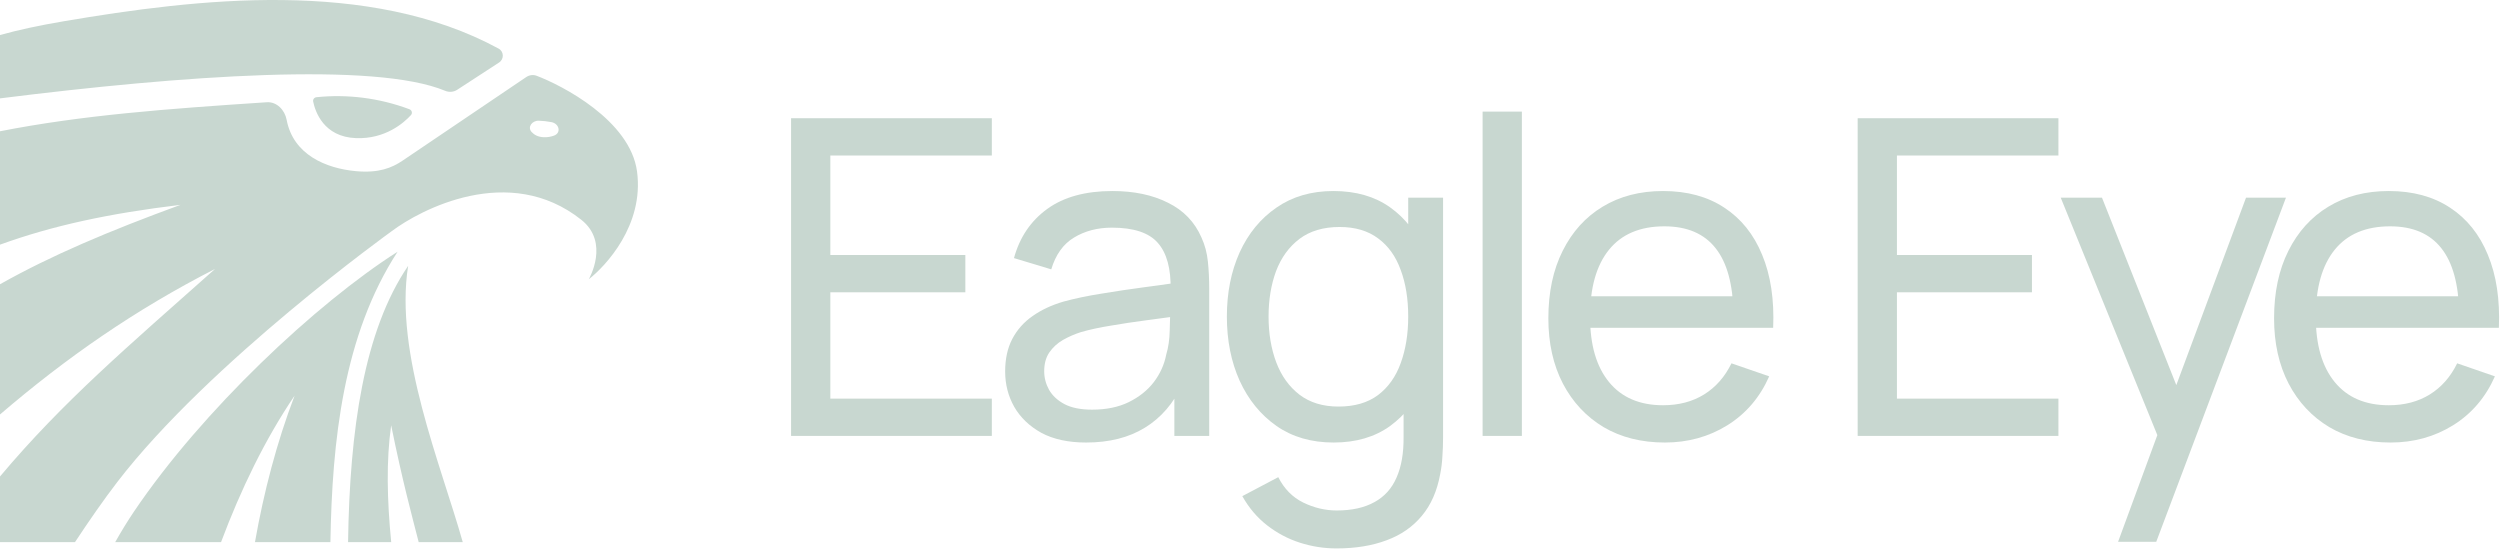
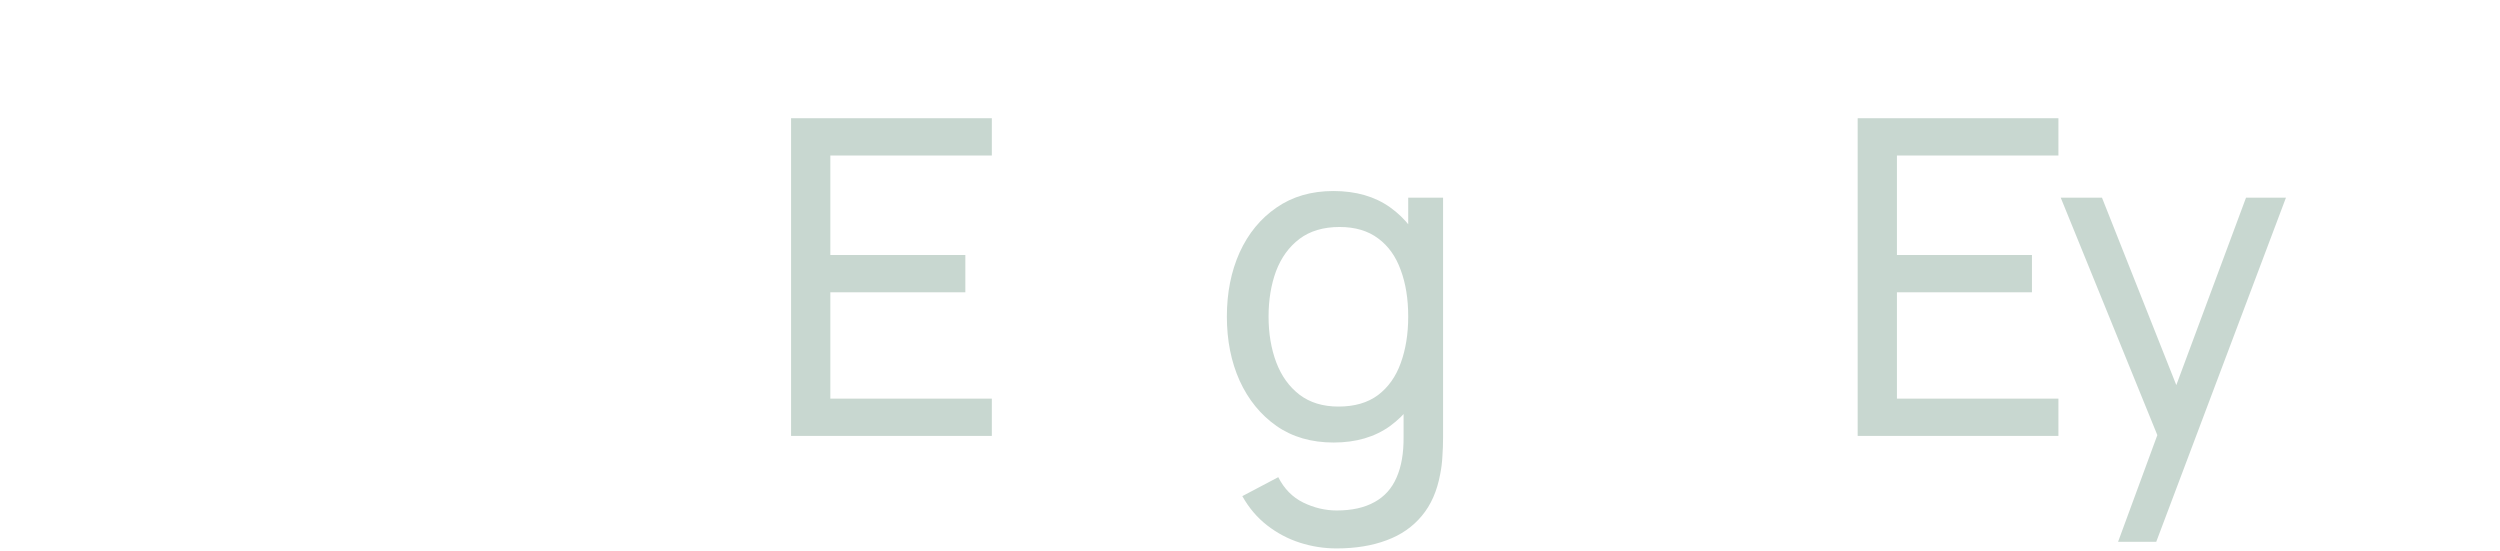
<svg xmlns="http://www.w3.org/2000/svg" width="807" height="178" viewBox="0 0 807 178" fill="none">
-   <path d="M169.837 24.899C170.833 24.226 172.07 24.025 173.194 24.45C181.363 27.538 203.433 38.826 205.64 55.383C207.948 72.703 195.452 85.949 190.058 90.144C190.105 90.063 196.917 78.318 187.661 70.96C164.288 52.381 135.575 67.783 126.531 74.561C126.531 74.561 67.569 116.914 37.824 155.646C33.487 161.294 28.844 167.972 24.213 174.994H0V153.811C20.379 129.56 41.32 111.802 69.41 86.819C43.525 100.043 21.282 115.544 0 133.796V91.756C16.571 82.444 34.936 74.674 58.272 66.121C35.184 68.901 16.908 72.834 0 78.977V42.374C26.545 37.16 53.901 35.133 86.119 33.004C89.34 32.791 91.93 35.504 92.528 38.676C94.657 49.96 105.253 54.373 114.929 55.253C122.281 55.921 126.504 54.181 129.924 51.872L169.837 24.899ZM128.343 81.251C110.821 108.243 107.213 142.19 106.655 174.994H82.304C85.162 158.792 89.339 142.795 95.095 127.718C85.541 141.837 77.72 158.023 71.356 174.994H37.19C39.142 171.53 41.184 168.186 43.31 165.041C65.338 132.465 101.994 98.042 128.343 81.251ZM131.75 85.823C127.224 114.032 142.346 150.023 149.375 174.994H135.15C132.953 166.415 129.92 155.32 126.265 137.276C124.64 148.795 124.952 161.363 126.279 174.994H112.356C112.893 138.799 117.458 106.797 131.75 85.823ZM102.163 31.378C111.964 30.363 122.28 31.561 132.155 35.258C132.96 35.559 133.233 36.523 132.652 37.157C130.353 39.668 124.372 44.938 114.929 44.589C104.444 44.2 101.745 35.982 101.09 32.782C100.947 32.081 101.451 31.452 102.163 31.378ZM173.914 38.966C171.768 38.902 170.16 41.017 171.604 42.606C172.411 43.495 173.642 44.225 175.517 44.296C176.784 44.343 177.891 44.125 178.832 43.777C181.236 42.89 180.539 39.922 178.024 39.428C176.654 39.158 175.278 39.006 173.914 38.966ZM20.618 6.856C63.675 -0.458 119.158 -7.014 160.952 15.69C162.699 16.639 162.764 19.096 161.099 20.181L147.575 28.986C146.415 29.742 144.96 29.839 143.681 29.307C121.099 19.927 59.066 24.335 0 31.757V11.31C5.865 9.664 12.635 8.212 20.618 6.856Z" fill="#C8D7D0" />
  <path d="M255.357 140.712V38.164H320.162V50.199H268.033V82.316H311.616V94.352H268.033V128.677H320.162V140.712H255.357Z" fill="#C8D7D0" />
-   <path d="M350.598 142.848C344.854 142.848 340.035 141.804 336.142 139.715C332.296 137.578 329.376 134.777 327.382 131.312C325.436 127.846 324.463 124.048 324.463 119.917C324.463 115.882 325.222 112.392 326.742 109.449C328.308 106.458 330.492 103.989 333.293 102.043C336.094 100.049 339.441 98.482 343.334 97.343C346.99 96.346 351.073 95.491 355.583 94.779C360.141 94.019 364.746 93.331 369.399 92.714C374.051 92.096 378.395 91.503 382.431 90.933L377.873 93.568C378.016 86.732 376.639 81.675 373.743 78.4C370.894 75.124 365.957 73.486 358.93 73.486C354.278 73.486 350.195 74.554 346.681 76.691C343.216 78.779 340.771 82.198 339.346 86.945L327.311 83.313C329.163 76.572 332.747 71.278 338.065 67.433C343.382 63.587 350.385 61.664 359.073 61.664C366.052 61.664 372.034 62.922 377.019 65.439C382.051 67.907 385.659 71.658 387.843 76.691C388.935 79.064 389.623 81.652 389.908 84.453C390.193 87.206 390.336 90.102 390.336 93.141V140.712H379.084V122.267L381.719 123.977C378.823 130.196 374.763 134.896 369.541 138.077C364.366 141.258 358.052 142.848 350.598 142.848ZM352.521 132.237C357.079 132.237 361.019 131.43 364.342 129.816C367.713 128.154 370.419 125.994 372.461 123.336C374.502 120.629 375.832 117.686 376.449 114.505C377.161 112.131 377.541 109.496 377.588 106.6C377.683 103.657 377.731 101.402 377.731 99.835L382.146 101.758C378.016 102.327 373.956 102.873 369.968 103.396C365.98 103.918 362.206 104.488 358.645 105.105C355.085 105.675 351.88 106.363 349.032 107.17C346.943 107.835 344.972 108.689 343.121 109.734C341.317 110.778 339.845 112.131 338.705 113.793C337.614 115.407 337.068 117.425 337.068 119.846C337.068 121.935 337.59 123.929 338.634 125.828C339.726 127.727 341.388 129.27 343.619 130.457C345.898 131.644 348.865 132.237 352.521 132.237Z" fill="#C8D7D0" />
  <path d="M431.426 177.031C427.391 177.031 423.45 176.414 419.604 175.179C415.759 173.945 412.222 172.07 408.994 169.553C405.813 167.085 403.154 163.951 401.018 160.153L412.626 154.029C414.525 157.779 417.207 160.509 420.673 162.218C424.186 163.928 427.794 164.782 431.497 164.782C436.387 164.782 440.446 163.88 443.675 162.076C446.903 160.319 449.277 157.684 450.796 154.171C452.363 150.658 453.122 146.29 453.075 141.068V120.06H454.571V63.801H465.822V141.21C465.822 143.299 465.751 145.317 465.609 147.263C465.514 149.21 465.276 151.133 464.897 153.032C463.9 158.492 461.929 162.978 458.986 166.491C456.042 170.052 452.244 172.687 447.592 174.396C442.939 176.153 437.55 177.031 431.426 177.031ZM430.5 142.848C423.331 142.848 417.183 141.068 412.056 137.507C406.928 133.899 402.964 129.033 400.163 122.908C397.409 116.784 396.033 109.876 396.033 102.185C396.033 94.494 397.409 87.586 400.163 81.462C402.964 75.337 406.928 70.519 412.056 67.005C417.183 63.445 423.308 61.664 430.429 61.664C437.693 61.664 443.793 63.421 448.731 66.934C453.668 70.447 457.395 75.266 459.912 81.391C462.475 87.515 463.757 94.447 463.757 102.185C463.757 109.829 462.475 116.736 459.912 122.908C457.395 129.033 453.668 133.899 448.731 137.507C443.793 141.068 437.717 142.848 430.5 142.848ZM432.067 131.24C437.242 131.24 441.491 130.006 444.814 127.537C448.138 125.021 450.583 121.579 452.149 117.211C453.763 112.796 454.571 107.787 454.571 102.185C454.571 96.488 453.763 91.479 452.149 87.159C450.583 82.791 448.161 79.397 444.885 76.975C441.61 74.507 437.455 73.272 432.423 73.272C427.201 73.272 422.88 74.554 419.462 77.118C416.091 79.681 413.575 83.147 411.913 87.515C410.299 91.883 409.492 96.773 409.492 102.185C409.492 107.645 410.323 112.582 411.985 116.998C413.646 121.365 416.139 124.831 419.462 127.395C422.833 129.958 427.034 131.24 432.067 131.24Z" fill="#C8D7D0" />
-   <path d="M478.585 140.712V36.027H491.261V140.712H478.585Z" fill="#C8D7D0" />
-   <path d="M537.411 142.848C529.863 142.848 523.263 141.187 517.614 137.863C512.012 134.492 507.644 129.816 504.51 123.834C501.377 117.805 499.81 110.778 499.81 102.755C499.81 94.352 501.353 87.088 504.439 80.963C507.525 74.791 511.822 70.044 517.329 66.721C522.884 63.35 529.388 61.664 536.841 61.664C544.58 61.664 551.155 63.445 556.568 67.005C562.027 70.566 566.11 75.646 568.816 82.245C571.57 88.844 572.757 96.702 572.377 105.817H559.559V101.259C559.416 91.812 557.493 84.761 553.79 80.109C550.087 75.409 544.58 73.059 537.269 73.059C529.435 73.059 523.477 75.575 519.394 80.607C515.311 85.64 513.27 92.856 513.27 102.256C513.27 111.324 515.311 118.351 519.394 123.336C523.477 128.321 529.293 130.813 536.841 130.813C541.921 130.813 546.337 129.65 550.087 127.324C553.838 124.997 556.781 121.65 558.918 117.282L571.095 121.484C568.104 128.273 563.594 133.543 557.565 137.294C551.583 140.997 544.865 142.848 537.411 142.848ZM508.997 105.817V95.633H565.826V105.817H508.997Z" fill="#C8D7D0" />
  <path d="M599.654 140.712V38.164H664.459V50.199H612.33V82.316H655.913V94.352H612.33V128.677H664.459V140.712H599.654Z" fill="#C8D7D0" />
  <path d="M683.715 174.894L698.598 134.445L698.812 146.409L665.199 63.801H678.516L704.865 130.243H700.307L725.019 63.801H737.908L696.035 174.894H683.715Z" fill="#C8D7D0" />
-   <path d="M771.672 142.848C764.123 142.848 757.524 141.187 751.874 137.863C746.272 134.492 741.904 129.816 738.771 123.834C735.637 117.805 734.071 110.778 734.071 102.755C734.071 94.352 735.614 87.088 738.699 80.963C741.785 74.791 746.082 70.044 751.589 66.721C757.144 63.35 763.648 61.664 771.102 61.664C778.84 61.664 785.416 63.445 790.828 67.005C796.288 70.566 800.371 75.646 803.077 82.245C805.83 88.844 807.017 96.702 806.638 105.817H793.819V101.259C793.677 91.812 791.754 84.761 788.051 80.109C784.348 75.409 778.84 73.059 771.529 73.059C763.696 73.059 757.737 75.575 753.654 80.607C749.572 85.64 747.53 92.856 747.53 102.256C747.53 111.324 749.572 118.351 753.654 123.336C757.737 128.321 763.553 130.813 771.102 130.813C776.182 130.813 780.597 129.65 784.348 127.324C788.098 124.997 791.042 121.65 793.178 117.282L805.356 121.484C802.365 128.273 797.854 133.543 791.825 137.294C785.843 140.997 779.125 142.848 771.672 142.848ZM743.257 105.817V95.633H800.086V105.817H743.257Z" fill="#C8D7D0" />
</svg>